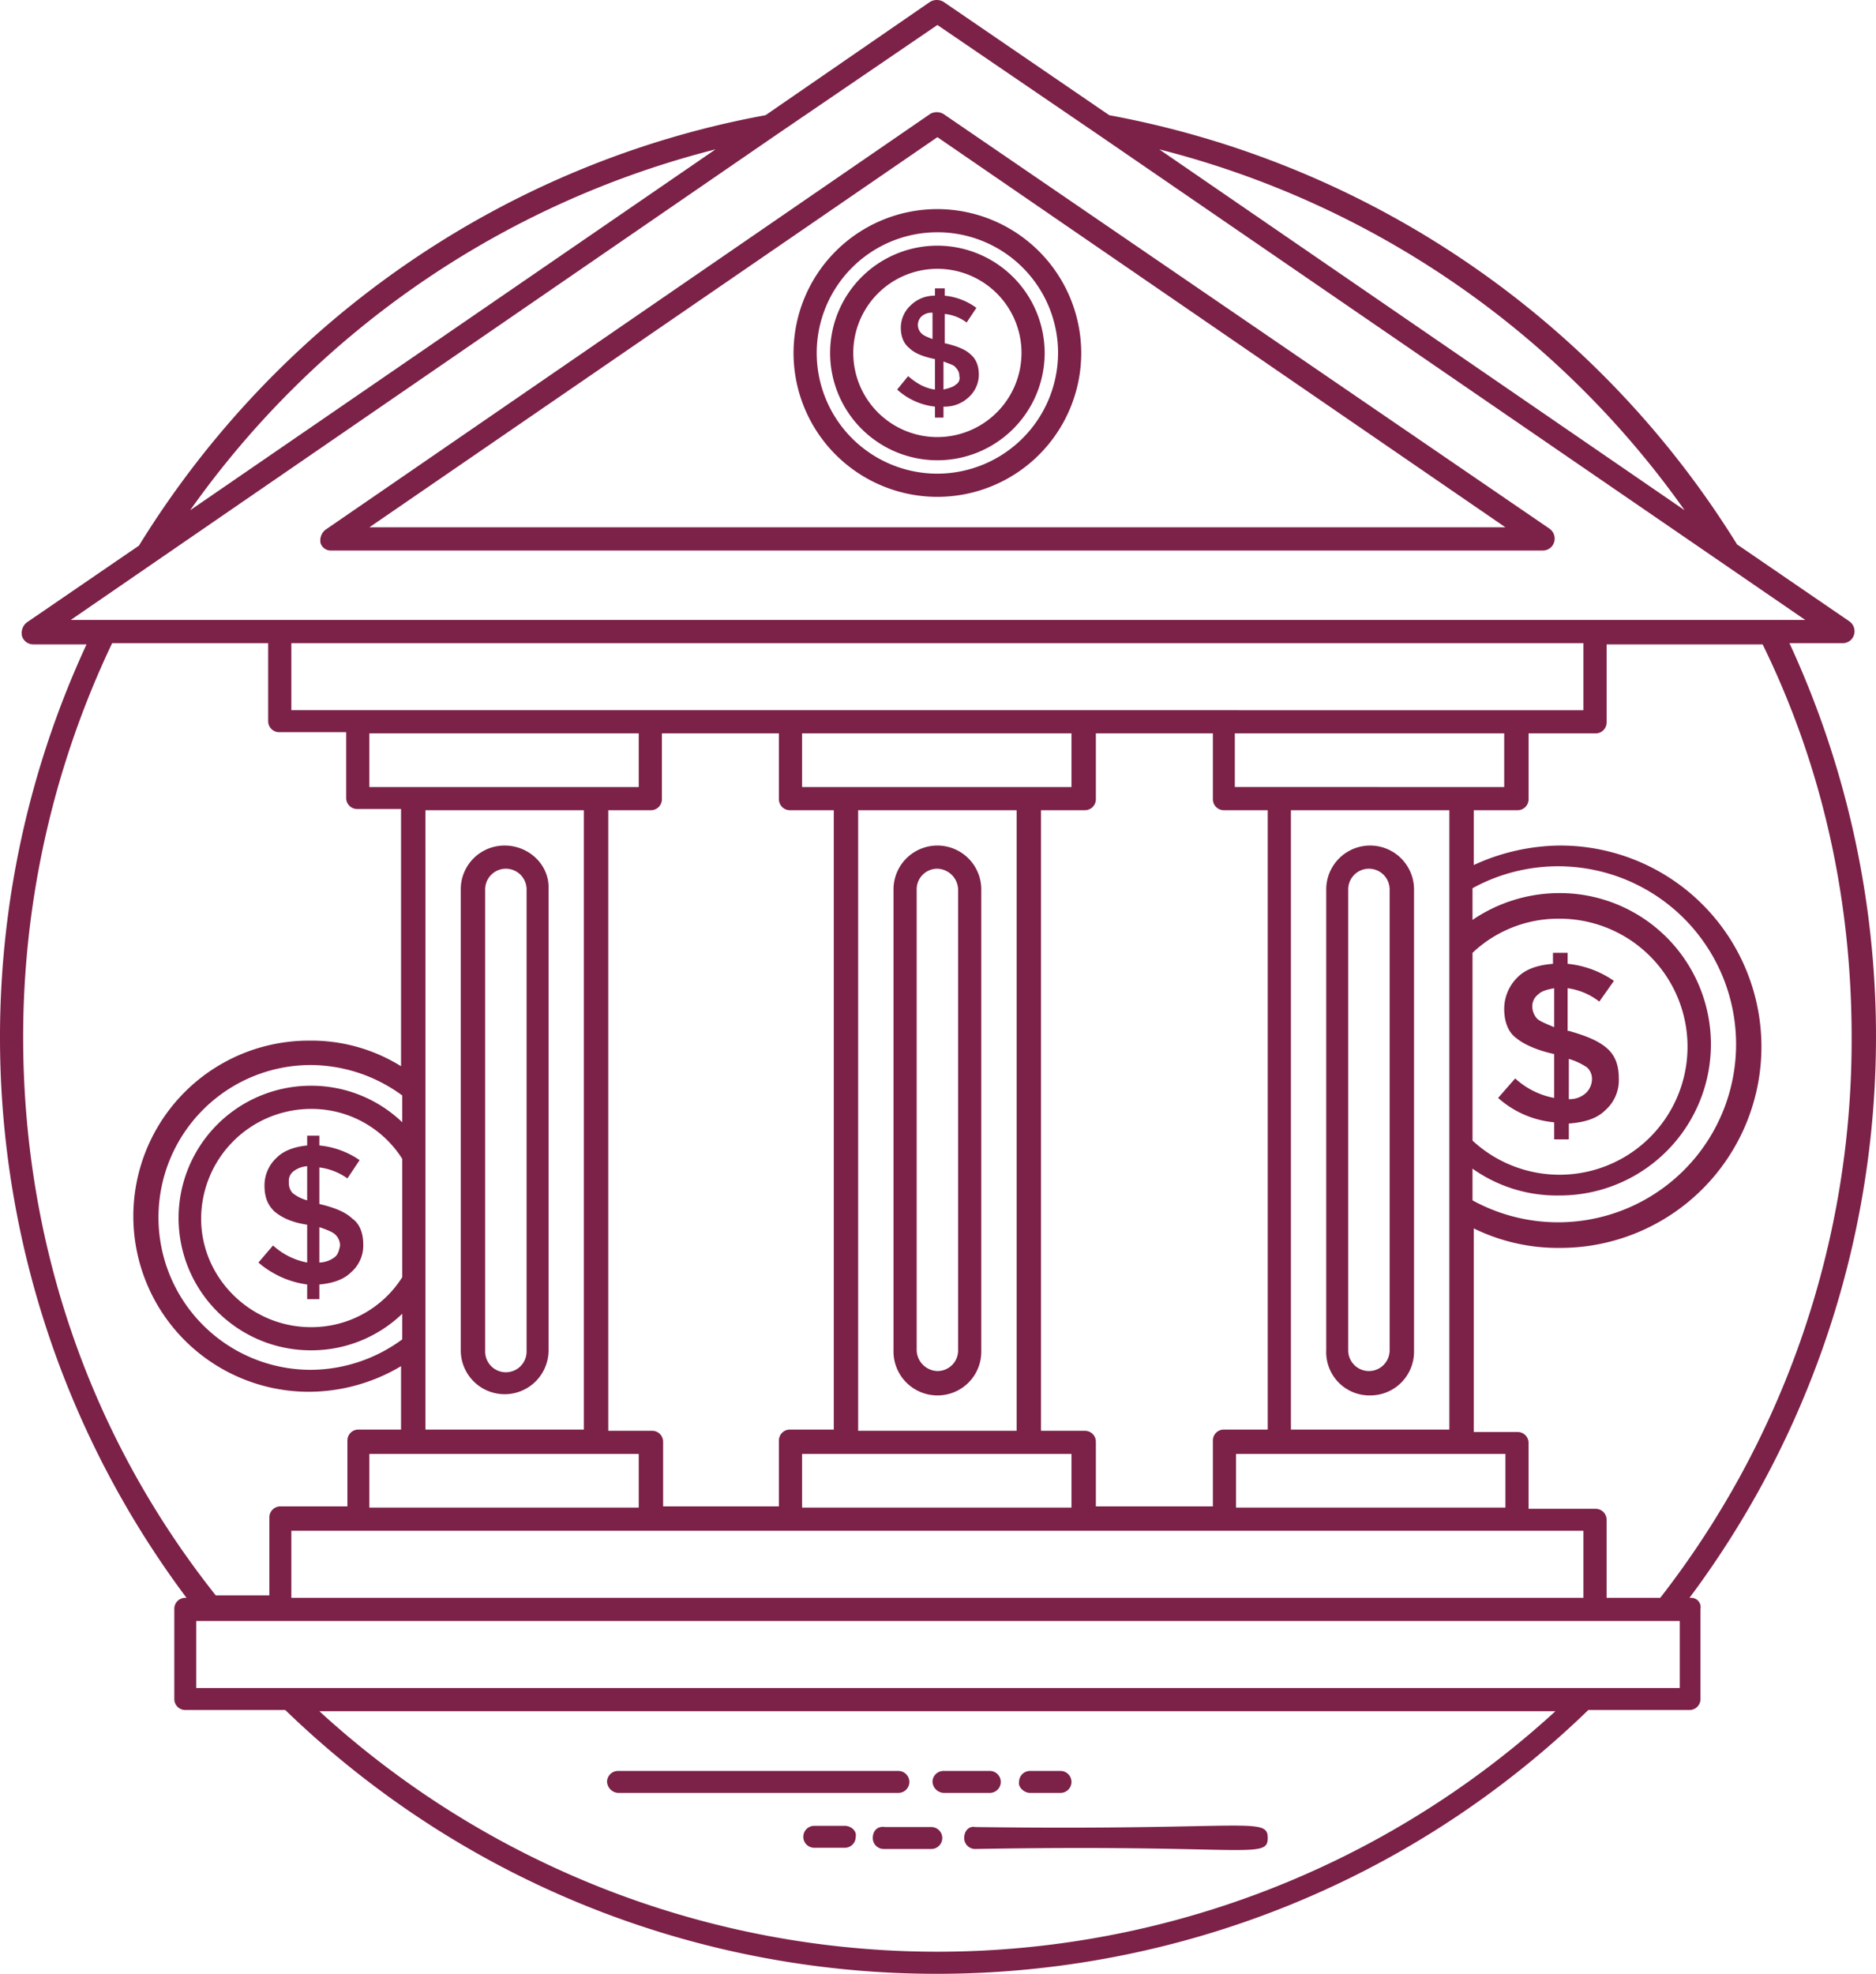
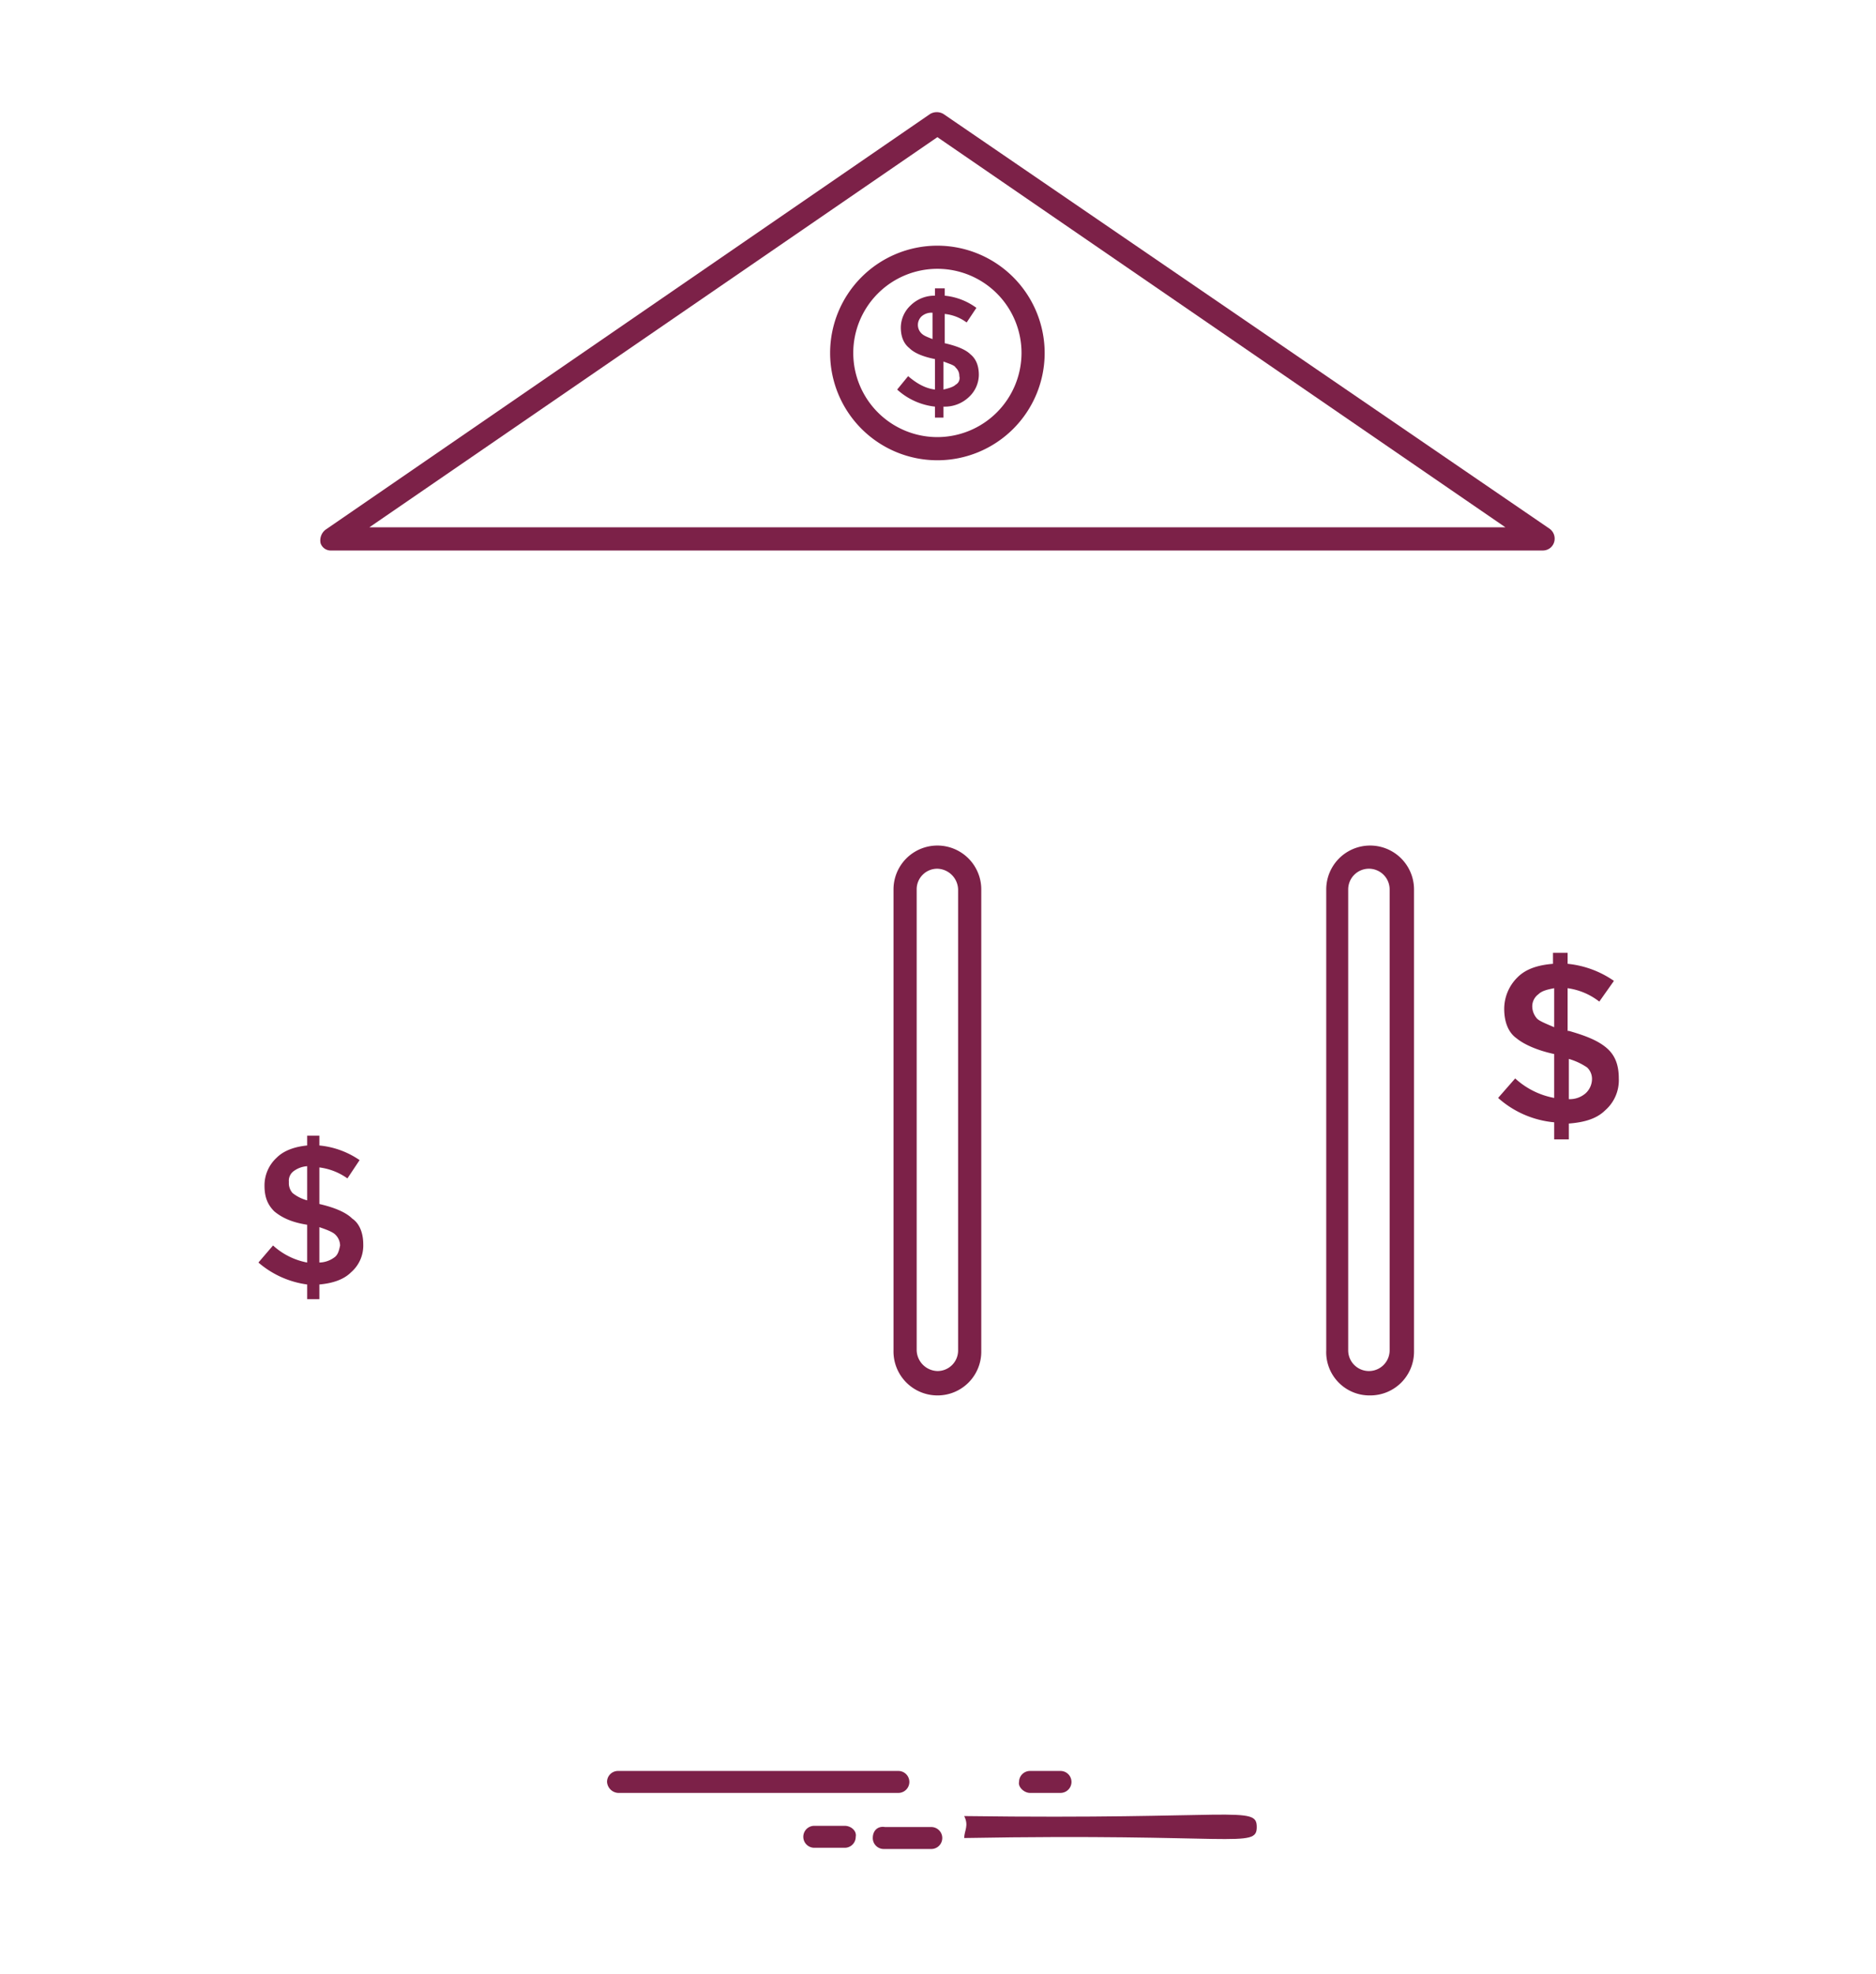
<svg xmlns="http://www.w3.org/2000/svg" width="588.749" height="619.306" viewBox="0 0 588.749 619.306">
  <defs>
    <style>.a{fill:#7c2148;}</style>
  </defs>
  <g transform="translate(0 0)">
    <g transform="translate(190.511 555.658)">
      <path class="a" d="M58.843,153.686H146.83a3.443,3.443,0,0,0,0-6.886H58.843a3.429,3.429,0,0,0-3.443,3.443A3.7,3.7,0,0,0,58.843,153.686Z" transform="translate(-55.4 -146.8)" />
    </g>
    <g transform="translate(292.653 555.658)">
-       <path class="a" d="M85.543,153.686H100.08a3.443,3.443,0,0,0,0-6.886H85.543a3.429,3.429,0,0,0-3.443,3.443A3.7,3.7,0,0,0,85.543,153.686Z" transform="translate(-82.1 -146.8)" />
-     </g>
+       </g>
    <g transform="translate(319.765 555.658)">
      <path class="a" d="M92.679,153.686h9.564a3.443,3.443,0,0,0,0-6.886H92.679a3.429,3.429,0,0,0-3.443,3.443C88.854,151.773,90.767,153.686,92.679,153.686Z" transform="translate(-89.187 -146.8)" />
    </g>
    <g transform="translate(302.599 572.805)">
-       <path class="a" d="M84.7,155.175a3.429,3.429,0,0,0,3.443,3.443c84.927-1.53,91.813,3.443,91.813-3.443s-6.5-2.3-91.813-3.443C86.23,151.35,84.7,152.88,84.7,155.175Z" transform="translate(-84.7 -151.282)" />
+       <path class="a" d="M84.7,155.175c84.927-1.53,91.813,3.443,91.813-3.443s-6.5-2.3-91.813-3.443C86.23,151.35,84.7,152.88,84.7,155.175Z" transform="translate(-84.7 -151.282)" />
    </g>
    <g transform="translate(273.908 573.197)">
      <path class="a" d="M77.2,154.886a3.429,3.429,0,0,0,3.443,3.443h14.92a3.443,3.443,0,1,0,0-6.886H81.026C78.73,151.061,77.2,152.591,77.2,154.886Z" transform="translate(-77.2 -151.385)" />
    </g>
    <g transform="translate(252.102 572.873)">
      <path class="a" d="M84.507,151.3H74.943a3.443,3.443,0,1,0,0,6.886h9.564a3.429,3.429,0,0,0,3.443-3.443C88.332,152.83,86.42,151.3,84.507,151.3Z" transform="translate(-71.5 -151.3)" />
    </g>
    <g transform="translate(470.158 298.965)">
      <path class="a" d="M150.688,138.231v-4.973c4.973-.383,8.8-1.53,11.477-4.208a12.517,12.517,0,0,0,4.208-9.946c0-4.208-1.148-7.269-3.826-9.564s-6.5-3.826-11.859-5.356h-.383V90.794A20.694,20.694,0,0,1,160.252,95l4.591-6.5a30.721,30.721,0,0,0-14.537-5.356V79.7h-4.591v3.443c-4.591.383-8.416,1.53-11.094,4.208a13.891,13.891,0,0,0-4.208,9.946c0,3.826,1.148,7.269,3.825,9.181,2.3,1.913,6.5,3.826,11.859,4.973v13.772a24.762,24.762,0,0,1-12.242-6.121l-5.356,6.121a30.574,30.574,0,0,0,17.6,7.651v5.356Zm0-25.249a20.224,20.224,0,0,1,5.738,2.678,4.912,4.912,0,0,1,1.53,3.825,6.143,6.143,0,0,1-1.913,4.208,7.568,7.568,0,0,1-5.356,1.913Zm-9.946-12.624a5.844,5.844,0,0,1-1.53-3.826,4.708,4.708,0,0,1,1.913-3.825c1.148-1.148,3.061-1.53,4.973-1.913v12.242C143.419,101.888,141.507,101.123,140.742,100.358Z" transform="translate(-128.5 -79.7)" />
    </g>
    <g transform="translate(81.101 356.348)">
      <path class="a" d="M45.928,116.123h0V104.646a19.311,19.311,0,0,1,8.8,3.443l3.826-5.738A26.7,26.7,0,0,0,45.928,97.76V94.7H42.1v3.06c-3.826.383-7.269,1.53-9.564,3.826a11.8,11.8,0,0,0-3.826,8.8c0,3.825,1.148,6.121,3.06,8.034,2.3,1.913,5.356,3.443,10.329,4.208v11.859a21.874,21.874,0,0,1-10.711-5.356L26.8,134.486a29.384,29.384,0,0,0,15.3,6.886v4.591h3.826v-4.591c4.208-.383,7.651-1.53,9.946-3.826a11.078,11.078,0,0,0,3.826-8.8c0-3.443-1.148-6.5-3.443-8.034Q53.387,117.844,45.928,116.123ZM42.1,114.975a12.456,12.456,0,0,1-4.591-2.3,4.676,4.676,0,0,1-1.148-3.443,3.729,3.729,0,0,1,1.53-3.443,8.022,8.022,0,0,1,4.208-1.53Zm8.416,17.98a8.2,8.2,0,0,1-4.591,1.53V123.391c2.3.765,4.208,1.53,4.973,2.3a4.849,4.849,0,0,1,1.53,3.443C52.049,131.043,51.666,132.19,50.518,132.955Z" transform="translate(-26.8 -94.7)" />
    </g>
-     <path class="a" d="M536.2,502.886h-.383a294.137,294.137,0,0,0,31.369-299.539H584.02a3.674,3.674,0,0,0,3.443-2.678,3.82,3.82,0,0,0-1.53-4.208l-35.195-24.1A294.813,294.813,0,0,0,353.723,37.7L301.7,2.124a4.144,4.144,0,0,0-4.208,0L245.843,37.7C164.359,52.621,92.822,101.97,49.211,172.742l-35.195,24.1a4.247,4.247,0,0,0-1.53,4.208,3.674,3.674,0,0,0,3.443,2.678H32.761A293.446,293.446,0,0,0,64.131,502.886h-.383a3.429,3.429,0,0,0-3.443,3.443v28.309a3.429,3.429,0,0,0,3.443,3.443H95.117c114.766,110.94,295.713,109.793,408.949,0h31.752a3.429,3.429,0,0,0,3.443-3.443V506.329A2.928,2.928,0,0,0,536.2,502.886Zm50.5-175.974a284.736,284.736,0,0,1-60.061,175.974H509.8V478.4a3.429,3.429,0,0,0-3.443-3.443h-21.04V454.3a3.429,3.429,0,0,0-3.443-3.443H468.107V386.972a60.116,60.116,0,0,0,27.161,6.121,63.121,63.121,0,0,0,0-126.242,65.6,65.6,0,0,0-27.161,6.121V255.756h13.772a3.429,3.429,0,0,0,3.443-3.443V231.656h21.04a3.429,3.429,0,0,0,3.443-3.443V203.729h48.967C577.517,241.984,586.7,283.683,586.7,326.911ZM97.03,203.347H502.536v21.04H97.03Zm381.023,271.23H393.509V457.744h84.544Zm-128.538,0V453.919a3.429,3.429,0,0,0-3.443-3.443H332.3V255.756h13.772a3.429,3.429,0,0,0,3.443-3.443V231.656H386.24v20.658a3.429,3.429,0,0,0,3.443,3.443h13.772V450.093H389.683a3.429,3.429,0,0,0-3.443,3.443v20.658H349.515Zm-135.806,0V453.919a3.429,3.429,0,0,0-3.443-3.443H196.494V255.756h13.389a3.429,3.429,0,0,0,3.443-3.443V231.656h36.725v20.658a3.429,3.429,0,0,0,3.443,3.443h13.772V450.093H253.494a3.429,3.429,0,0,0-3.443,3.443v20.658H213.709Zm110.94-24.1H274.917V255.756h49.732ZM257.32,248.488V231.656h84.544v16.832Zm0,209.256h84.544v16.832H257.32Zm210.4-157.229A39.153,39.153,0,0,1,494.885,289.8a40.168,40.168,0,1,1-27.161,69.625Zm0,67.712a45.7,45.7,0,0,0,27.161,8.416,47.437,47.437,0,1,0,0-94.873,48.5,48.5,0,0,0-27.161,8.416V280.24a55.853,55.853,0,1,1,0,97.934ZM460.455,298.6h0v61.974h0v89.517H410.724V255.756h49.732Zm-67.329-50.114V231.656H477.67v16.832ZM121.514,231.656h84.544v16.832H121.514Zm10.329,170.619a33.668,33.668,0,0,1-28.691,15.685c-18.745,0-34.43-15.3-34.43-34.047a34.531,34.531,0,0,1,34.43-34.43,33.668,33.668,0,0,1,28.691,15.685Zm0-48.584a41.152,41.152,0,0,0-28.691-11.477,41.507,41.507,0,1,0,0,83.014,41.152,41.152,0,0,0,28.691-11.477v8.034a48.754,48.754,0,0,1-28.691,9.564,47.819,47.819,0,1,1,0-95.638,48.754,48.754,0,0,1,28.691,9.564Zm7.269-97.934h49.732V450.093H139.111Zm53.175,201.988h13.772v16.832H121.514V457.744Zm310.25,24.1v21.04H97.03v-21.04Zm31.752-320.2L369.408,48.413A288.86,288.86,0,0,1,534.288,161.648ZM230.159,48.413,65.278,161.648A288.86,288.86,0,0,1,230.159,48.413Zm19.128-4.591h0l50.5-34.43,50.5,34.43h0L572.161,196.078H27.788ZM12.869,326.911A287.492,287.492,0,0,1,40.795,203.347H89.762V227.83a3.429,3.429,0,0,0,3.443,3.443h21.04v20.658a3.429,3.429,0,0,0,3.443,3.443H131.46v80.719a53.219,53.219,0,0,0-28.691-8.034,55.088,55.088,0,1,0,0,110.175A56.769,56.769,0,0,0,131.46,430.2v19.893H118.071a3.429,3.429,0,0,0-3.443,3.443v20.658H93.587a3.429,3.429,0,0,0-3.443,3.443V502.12H73.312C33.526,452.006,12.869,391.18,12.869,326.911Zm92.96,211.552H493.738A286.987,286.987,0,0,1,105.829,538.463Zm426.547-7.268H67.191v-21.04H532.758v21.04Z" transform="translate(-5.6 -1.55)" />
    <g transform="translate(416.202 265.3)">
      <path class="a" d="M128.184,243.431a13.715,13.715,0,0,0,13.772-13.772V84.672a13.772,13.772,0,0,0-27.544,0V229.277A13.574,13.574,0,0,0,128.184,243.431ZM121.3,84.672a6.5,6.5,0,0,1,13.007,0V229.277a6.5,6.5,0,1,1-13.007,0Z" transform="translate(-114.396 -70.9)" />
    </g>
    <g transform="translate(280.411 265.3)">
      <path class="a" d="M92.672,243.431a13.715,13.715,0,0,0,13.772-13.772V84.672a13.772,13.772,0,0,0-27.544,0V229.277A13.8,13.8,0,0,0,92.672,243.431Zm-6.5-158.76a6.448,6.448,0,0,1,6.5-6.5,6.7,6.7,0,0,1,6.5,6.5V229.277a6.448,6.448,0,0,1-6.5,6.5,6.7,6.7,0,0,1-6.5-6.5Z" transform="translate(-78.9 -70.9)" />
    </g>
    <g transform="translate(144.605 265.3)">
-       <path class="a" d="M57.172,70.9A13.715,13.715,0,0,0,43.4,84.672V229.277a13.772,13.772,0,1,0,27.544,0V84.672C71.326,77.021,64.823,70.9,57.172,70.9Zm6.886,158.759a6.5,6.5,0,1,1-13.007,0V84.672a6.5,6.5,0,0,1,13.007,0Z" transform="translate(-43.4 -70.9)" />
-     </g>
+       </g>
    <g transform="translate(100.512 35.195)">
      <path class="a" d="M35.416,148.278H415.674a3.674,3.674,0,0,0,3.443-2.678,3.82,3.82,0,0,0-1.53-4.208L227.458,11.324a4.144,4.144,0,0,0-4.208,0L33.5,141.774a4.247,4.247,0,0,0-1.53,4.208A3.346,3.346,0,0,0,35.416,148.278ZM225.545,18.592l178.27,122.417H47.276Z" transform="translate(-31.874 -10.75)" />
    </g>
    <g transform="translate(249.042 65.608)">
-       <path class="a" d="M115.841,18.7a45.141,45.141,0,1,0,45.141,45.141A45.225,45.225,0,0,0,115.841,18.7Zm0,83.014a37.873,37.873,0,1,1,37.873-37.873A37.959,37.959,0,0,1,115.841,101.714Z" transform="translate(-70.7 -18.7)" />
-     </g>
+       </g>
    <g transform="translate(260.519 77.084)">
      <path class="a" d="M107.365,21.7a33.665,33.665,0,1,0,33.665,33.665A33.714,33.714,0,0,0,107.365,21.7Zm0,60.061a26.4,26.4,0,1,1,26.4-26.4A26.449,26.449,0,0,1,107.365,81.761Z" transform="translate(-73.7 -21.7)" />
    </g>
    <g transform="translate(281.559 90.474)">
      <path class="a" d="M94.12,42.415h0V33.234a13.75,13.75,0,0,1,6.886,2.678l3.06-4.591A20.04,20.04,0,0,0,94.12,27.5V25.2h-3.06v2.3a10.681,10.681,0,0,0-7.651,3.06,9.58,9.58,0,0,0-3.061,6.886c0,2.678.765,4.973,2.678,6.5q2.3,2.3,8.034,3.443v9.564c-3.06-.383-5.738-1.913-8.416-4.208L79.2,56.952a20.99,20.99,0,0,0,11.859,5.356v3.443h2.678V62.308a10.959,10.959,0,0,0,8.034-3.06,9.58,9.58,0,0,0,3.06-6.886c0-2.678-.765-4.973-2.678-6.5C100.623,44.328,97.563,43.18,94.12,42.415Zm-3.443-1.148c-1.913-.765-3.06-1.148-3.826-1.913a3.7,3.7,0,0,1,0-5.356,4.676,4.676,0,0,1,3.443-1.148v8.416Zm6.886,14.154c-.765.765-2.3,1.148-3.826,1.53v-8.8c1.913.765,3.443,1.148,3.826,1.913a3.473,3.473,0,0,1,1.148,2.678A2.334,2.334,0,0,1,97.563,55.422Z" transform="translate(-79.2 -25.2)" />
    </g>
  </g>
</svg>